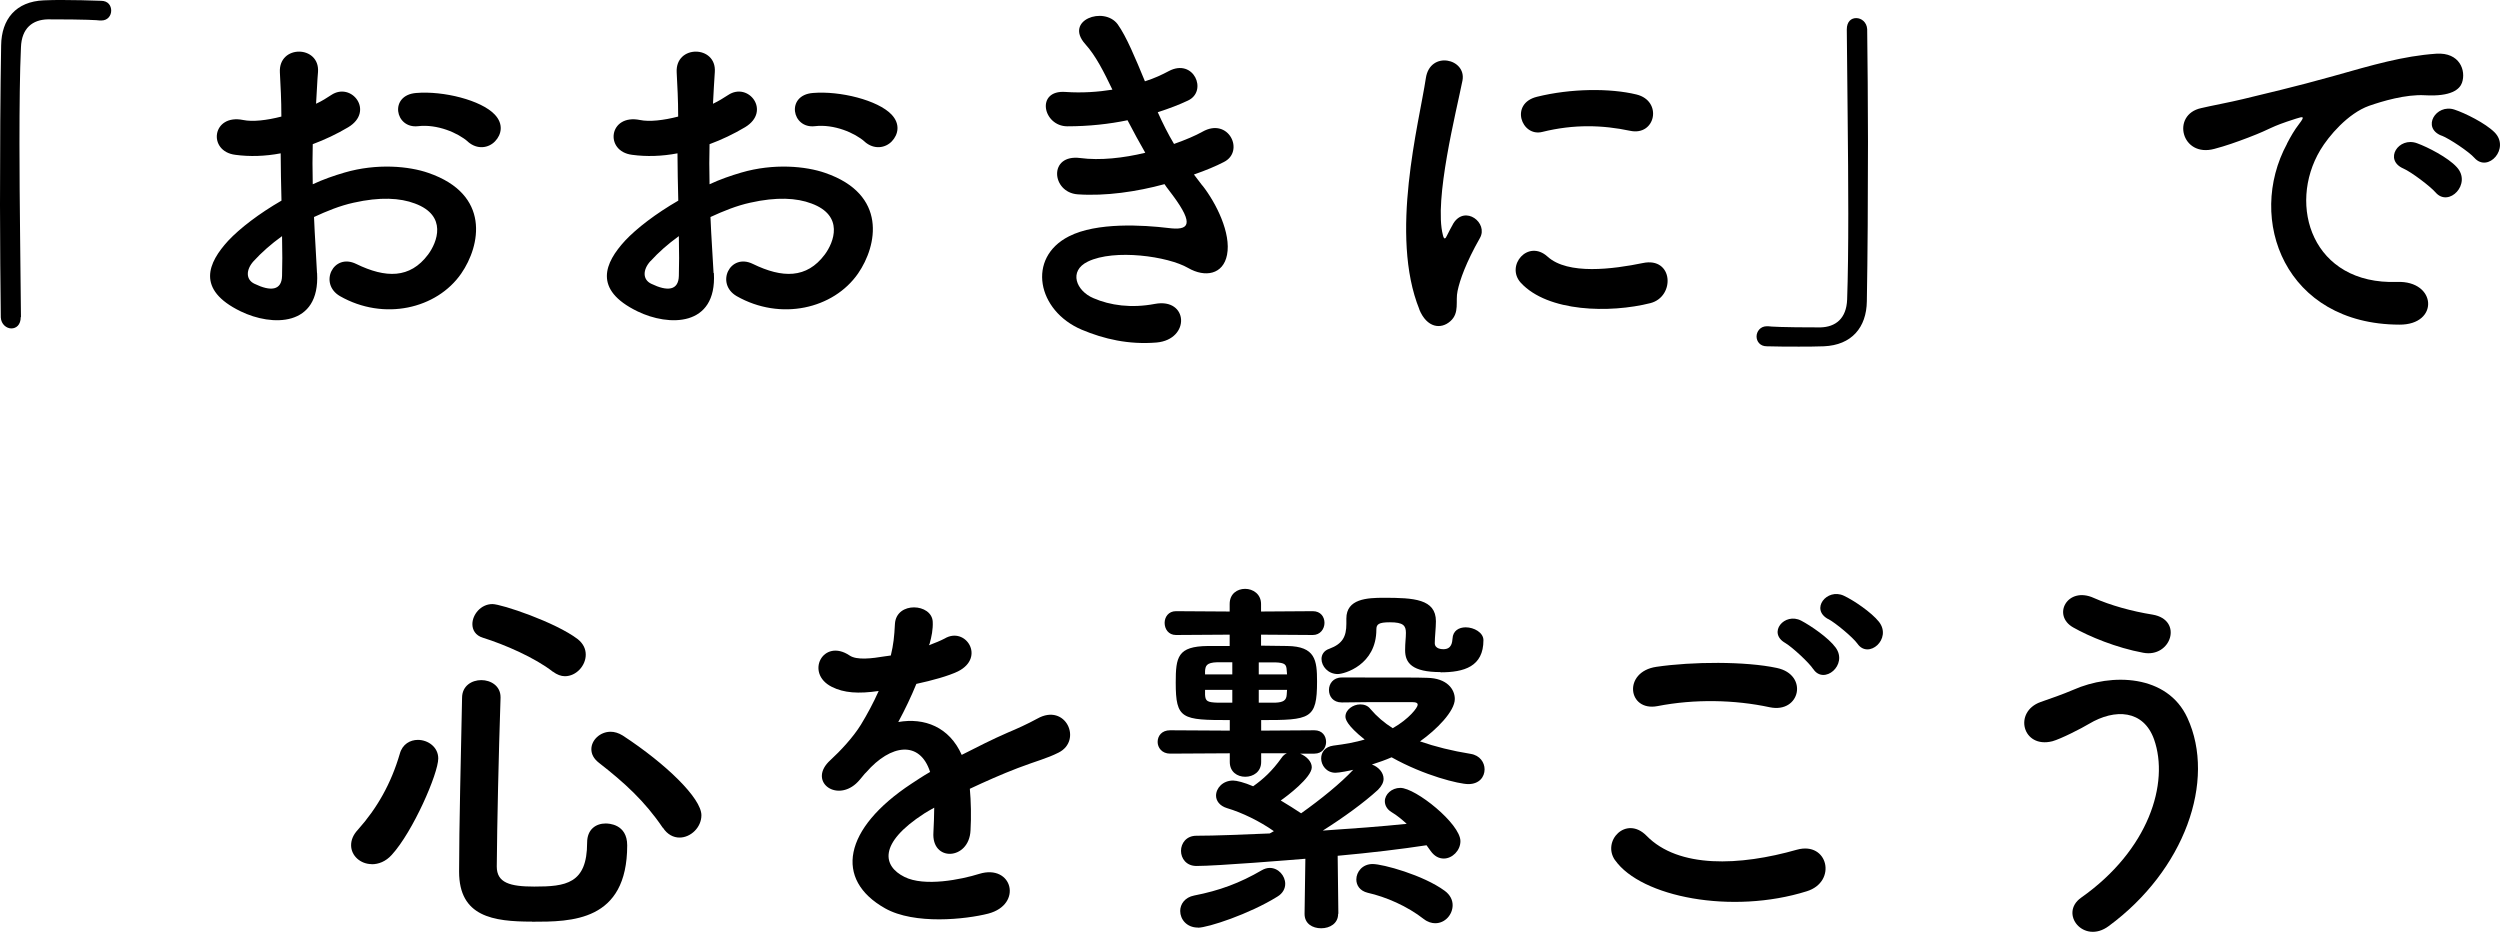
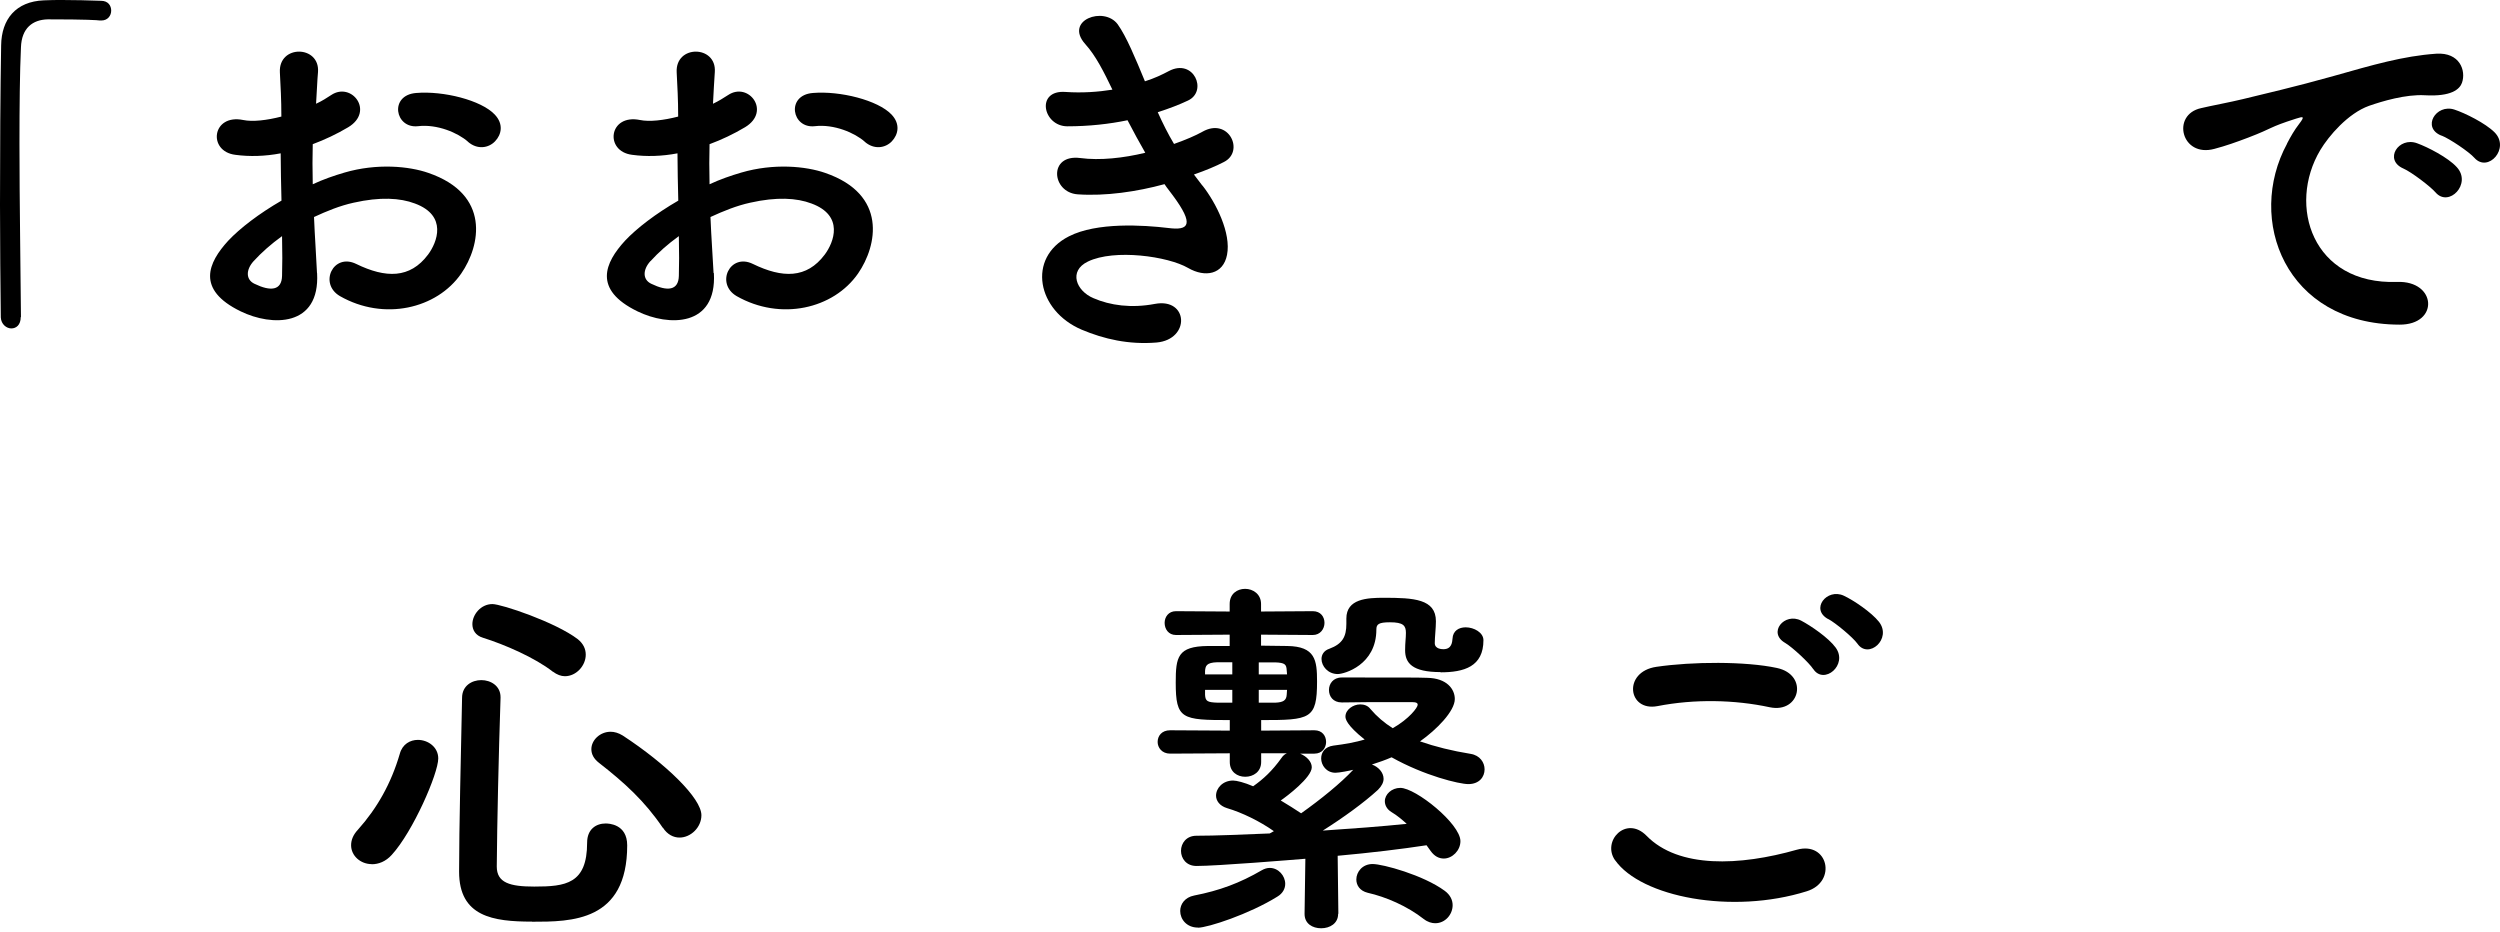
<svg xmlns="http://www.w3.org/2000/svg" id="b" viewBox="0 0 218.31 81.37">
  <g id="c">
    <path d="m1.81,27.69c0,.69-.4.99-.82.99s-.89-.36-.92-.96c-.03-2.84-.07-6.27-.07-9.84C0,12.97.03,7.89.1,3.96.13,1.68,1.38.13,3.83.03c.56-.03,1.09-.03,1.62-.03,1.15,0,2.18.03,3.37.07.63,0,.89.43.89.86s-.3.86-.86.86h-.13c-.2-.03-1.12-.1-4.55-.1-1.32.03-2.28.76-2.34,2.44-.1,2.18-.13,5.15-.13,8.38,0,5.15.1,10.92.13,15.15v.03Z" />
    <path d="m27.69,23.86c.26,4.72-3.96,4.65-6.67,3.33-3.93-1.91-2.84-4.26-1.09-6.17,1.02-1.09,2.71-2.38,4.65-3.5-.03-1.39-.07-2.81-.07-4.13-1.35.26-2.71.3-3.96.13-2.44-.3-2.05-3.6.69-3.04.82.17,2.05.03,3.33-.3,0-1.55-.07-2.61-.13-3.86-.13-2.44,3.5-2.38,3.33-.03-.07.73-.1,1.78-.17,2.77.5-.23.93-.5,1.32-.76,1.78-1.19,3.8,1.42,1.49,2.81-.99.59-2.05,1.09-3.1,1.48-.03,1.02-.03,2.24,0,3.5.92-.43,1.88-.76,2.77-1.02,2.84-.83,5.64-.56,7.33.03,5.45,1.88,4.55,6.34,2.87,8.78-2.14,3.1-6.77,4.16-10.59,1.98-1.88-1.09-.59-3.8,1.42-2.81,2.57,1.25,4.69,1.29,6.27-.82.79-1.06,1.72-3.4-1.15-4.46-1.29-.49-3.04-.59-5.35-.07-1.19.26-2.34.73-3.46,1.25.07,1.75.2,3.47.26,4.88Zm-5.54-1.06c-.69.76-.69,1.62.07,1.98,1.42.69,2.38.59,2.41-.69.03-.89.03-2.11,0-3.47-.96.69-1.78,1.42-2.48,2.18Zm18.71-10.43c-.86-.76-2.67-1.55-4.36-1.35-2.01.23-2.54-2.71-.16-2.9,2.38-.2,5.68.63,6.86,1.88.79.83.6,1.75.03,2.34-.56.59-1.55.76-2.38.03Z" />
    <path d="m62.34,23.86c.26,4.72-3.96,4.65-6.67,3.33-3.93-1.91-2.84-4.26-1.09-6.17,1.02-1.09,2.71-2.38,4.65-3.5-.03-1.39-.07-2.81-.07-4.13-1.35.26-2.71.3-3.96.13-2.44-.3-2.05-3.6.69-3.04.83.17,2.05.03,3.33-.3,0-1.55-.07-2.61-.13-3.86-.13-2.44,3.5-2.38,3.33-.03-.06.73-.1,1.78-.16,2.77.49-.23.92-.5,1.32-.76,1.78-1.19,3.79,1.42,1.48,2.81-.99.59-2.04,1.09-3.1,1.48-.03,1.02-.03,2.24,0,3.5.92-.43,1.88-.76,2.77-1.02,2.84-.83,5.64-.56,7.33.03,5.45,1.88,4.55,6.34,2.87,8.78-2.15,3.1-6.77,4.16-10.6,1.98-1.88-1.09-.59-3.8,1.42-2.81,2.57,1.25,4.69,1.29,6.27-.82.79-1.06,1.72-3.4-1.16-4.46-1.29-.49-3.04-.59-5.35-.07-1.19.26-2.34.73-3.47,1.25.07,1.75.2,3.47.27,4.88Zm-5.54-1.06c-.69.76-.69,1.62.07,1.98,1.42.69,2.38.59,2.41-.69.03-.89.03-2.11,0-3.47-.96.69-1.78,1.42-2.47,2.18Zm18.71-10.43c-.86-.76-2.67-1.55-4.36-1.35-2.01.23-2.54-2.71-.17-2.9,2.38-.2,5.68.63,6.87,1.88.79.83.59,1.75.03,2.34-.56.59-1.55.76-2.38.03Z" />
    <path d="m105.01,16.21c1.19,1.52,2.51,4.16,2.14,6.04-.33,1.72-1.91,2.01-3.4,1.15-1.75-1.02-6.44-1.68-8.75-.56-1.72.83-1.02,2.57.49,3.2,1.45.63,3.3.89,5.35.5,2.94-.56,3.13,3.1.16,3.37-2.44.2-4.59-.3-6.54-1.12-3.89-1.65-4.82-6.27-1.12-8.15,2.44-1.25,6.5-.99,8.68-.73,1.78.23,2.31-.26.4-2.84-.23-.33-.5-.63-.73-.99-2.41.66-5.15,1.06-7.59.89-2.28-.17-2.57-3.53.23-3.17,1.72.23,3.79,0,5.68-.46-.49-.86-1.02-1.81-1.55-2.84-1.58.33-3.37.53-5.25.53-2.14,0-2.8-3.2-.16-3,1.45.1,2.84,0,4.09-.2-.73-1.52-1.45-2.97-2.38-3.99-1.85-2.08,1.65-3.33,2.84-1.72.76,1.06,1.55,2.97,2.38,4.98.83-.26,1.52-.59,2.08-.89,2.18-1.16,3.43,1.75,1.68,2.57-.76.36-1.62.69-2.64,1.02.43.96.89,1.88,1.42,2.77,1.02-.36,1.88-.73,2.47-1.06,2.31-1.32,3.73,1.72,1.88,2.64-.69.36-1.58.73-2.61,1.09.23.33.5.63.73.96Z" />
-     <path d="m123.95,27.03c-2.64-6.5-.03-16.27.56-20.2.36-2.44,3.56-1.72,3.2.2-.53,2.67-2.51,10.43-1.71,13.5.1.43.23.33.36.03.07-.17.43-.82.56-1.06,1.02-1.62,3.07-.03,2.31,1.29-1.22,2.15-1.75,3.66-1.95,4.62-.2.89.2,1.91-.63,2.64-.82.73-2.04.59-2.71-1.02Zm8.85-2.34c-1.35-1.49.63-3.83,2.34-2.28,1.78,1.62,5.74,1.09,8.32.56,2.67-.56,2.84,2.94.66,3.5-3.53.89-8.95.79-11.32-1.78Zm1.88-13.17c-1.82.46-2.87-2.48-.46-3.07,2.94-.73,6.37-.76,8.68-.2,2.31.56,1.68,3.66-.56,3.17-2.38-.5-4.88-.59-7.66.1Z" />
-     <path d="m161.27,2.57c0-.69.39-.99.82-.99.46,0,.92.36.96.96.03,2.84.07,6.27.07,9.84,0,4.92-.03,10-.1,13.93-.03,2.28-1.32,3.83-3.76,3.93-.79.03-1.49.03-2.18.03-.92,0-1.81,0-2.8-.03-.59,0-.89-.43-.89-.86s.33-.89.89-.89h.13c.2.03,1.12.1,4.55.1,1.32-.03,2.28-.76,2.34-2.44.07-1.98.1-4.62.1-7.49,0-5.38-.1-11.58-.13-16.04v-.03Z" />
    <path d="m199.71,12.54c.33-.63.63-1.16,1.06-1.72.53-.69.36-.66-.27-.46-2.47.79-1.91.79-4.16,1.65-1.05.4-1.98.73-2.97.99-2.9.79-3.79-3-1.15-3.56.69-.17,2.61-.53,3.66-.79,1.62-.4,4.52-1.06,7.89-2.01,3.4-.96,6.07-1.75,8.98-1.95,2.05-.13,2.61,1.48,2.24,2.54-.2.56-.92,1.22-3.23,1.09-1.68-.1-3.76.53-4.88.92-1.85.66-3.53,2.64-4.26,3.86-2.9,4.85-.69,11.78,6.7,11.52,3.47-.13,3.7,3.76.2,3.73-9.97-.03-13.4-9.18-9.8-15.81Zm10.17,2.18c-1.75-.76-.43-2.81,1.19-2.21.92.33,2.71,1.25,3.46,2.08,1.35,1.45-.69,3.56-1.85,2.21-.46-.53-2.11-1.78-2.8-2.08Zm3.33-2.87c-1.78-.69-.49-2.81,1.12-2.28.92.3,2.71,1.19,3.5,1.98,1.39,1.39-.56,3.56-1.75,2.24-.46-.53-2.18-1.68-2.87-1.95Z" />
    <path d="m32.47,75.46c-.99,0-1.81-.73-1.81-1.65,0-.43.16-.89.59-1.35,1.68-1.88,2.9-4.03,3.66-6.63.23-.86.92-1.22,1.58-1.22.89,0,1.78.63,1.78,1.62,0,1.32-2.21,6.4-4.06,8.42-.53.59-1.16.82-1.75.82Zm13.99,5.02c-3.4,0-6.37-.43-6.37-4.36s.16-10.1.26-15.18c0-1.06.86-1.55,1.68-1.55s1.68.5,1.68,1.49v.07c-.17,5.08-.3,10.99-.33,14.72,0,1.42,1.15,1.75,3.27,1.75,2.74,0,4.62-.23,4.62-3.83,0-1.19.79-1.68,1.62-1.68.23,0,1.88.03,1.88,1.91,0,6.67-4.88,6.67-8.32,6.67Zm1.82-21.82c-1.55-1.22-4.22-2.38-6.11-2.97-.66-.2-.92-.69-.92-1.19,0-.82.73-1.75,1.75-1.75.79,0,5.51,1.58,7.46,3.07.49.4.69.86.69,1.35,0,.96-.83,1.88-1.82,1.88-.33,0-.69-.13-1.05-.4Zm9.6,13.63c-1.58-2.34-3.37-3.96-5.58-5.68-.46-.36-.66-.76-.66-1.19,0-.79.76-1.52,1.68-1.52.33,0,.69.1,1.06.33,3.79,2.48,6.87,5.48,6.87,6.96,0,1.06-.93,1.95-1.91,1.95-.53,0-1.06-.26-1.45-.86Z" />
-     <path d="m81.11,56.35c.53-.2,1.02-.4,1.38-.59,1.82-1.09,3.6,1.65,1.16,2.87-.83.4-2.24.79-3.63,1.09-.43,1.06-.99,2.24-1.58,3.33,2.28-.4,4.46.43,5.54,2.87,1.35-.69,2.74-1.39,4.03-1.95.79-.33,1.68-.73,2.58-1.22,2.47-1.39,3.96,1.91,1.85,2.97-1.06.53-1.82.69-3.56,1.35-1.39.53-2.87,1.19-4.19,1.81.1,1.09.13,2.44.06,3.63-.06,1.32-.92,2.01-1.75,2.05-.83.03-1.58-.59-1.49-1.88.03-.69.07-1.45.07-2.15-.3.17-.59.33-.86.5-4.09,2.64-3.6,4.62-1.75,5.54,1.75.89,4.98.23,6.54-.26,2.9-.89,3.83,2.67.79,3.47-1.95.5-6.44.99-9.01-.46-4.46-2.51-3.66-6.96,2.31-10.89.46-.3.99-.66,1.62-1.02-.89-2.77-3.43-2.44-5.58.03-.03.03-.1.1-.13.13-.3.36-.53.66-.76.86-1.81,1.62-4.22-.26-2.24-2.05.86-.79,1.98-1.98,2.67-3.1.56-.92,1.09-1.91,1.55-2.94-1.78.26-3.04.17-4.09-.36-2.38-1.19-.76-4.29,1.55-2.74.63.43,1.95.26,3.1.07.13-.03.33-.03.5-.07.23-.96.3-1.62.36-2.77.13-1.98,3.23-1.78,3.3-.17.03.66-.1,1.29-.27,1.91l-.06.13Z" />
    <path d="m116.85,79.81c0,.83-.72,1.25-1.48,1.25s-1.45-.4-1.45-1.25v-.03l.07-4.79c-1.22.1-7.69.63-9.51.63-.89,0-1.35-.66-1.35-1.32s.46-1.32,1.35-1.32c1.68,0,3.93-.1,6.4-.2.13-.07.23-.13.36-.2-1.22-.86-2.77-1.62-4.09-2.01-.66-.2-.96-.66-.96-1.09,0-.66.59-1.32,1.49-1.32.3,0,.99.17,1.75.5.89-.63,1.65-1.32,2.48-2.48.13-.2.3-.33.46-.4h-2.24v.76c0,.86-.69,1.29-1.39,1.29s-1.35-.43-1.35-1.29v-.76l-5.21.03c-.72,0-1.09-.53-1.09-1.02,0-.53.36-1.02,1.09-1.02l5.21.03v-.92c-4.19,0-4.72-.07-4.72-3.27,0-2.24.16-3.17,2.8-3.2h1.91v-.99l-4.69.03c-.66,0-.99-.53-.99-1.06,0-.5.33-1.02.99-1.02l4.69.03v-.66c0-.89.66-1.32,1.35-1.32s1.39.46,1.39,1.32v.66l4.52-.03c.69,0,1.02.5,1.02,1.02s-.36,1.06-1.02,1.06l-4.52-.03v.96c.73,0,1.48.03,2.28.03,2.47.03,2.61,1.25,2.61,3.1,0,3.3-.59,3.37-4.88,3.37v.92l4.65-.03c.69,0,1.02.5,1.02,1.02,0,.5-.33,1.02-1.02,1.02h-1.25c.56.23,1.02.69,1.02,1.19,0,.89-2.18,2.54-2.71,2.9.66.4,1.25.76,1.78,1.12,1.72-1.22,3.47-2.64,4.55-3.8-.26.07-1.22.26-1.55.26-.79,0-1.25-.66-1.25-1.25,0-.53.33-1.02,1.06-1.12,1.05-.13,1.95-.3,2.74-.53-1.62-1.29-1.68-1.82-1.68-2.01,0-.59.66-1.06,1.29-1.06.33,0,.66.1.89.4.56.66,1.22,1.22,1.95,1.68,1.45-.83,2.18-1.81,2.18-2.05,0-.13-.1-.23-.5-.23h-1.58c-1.42,0-3.04,0-4.52.03h-.03c-.76,0-1.12-.53-1.12-1.09,0-.53.36-1.09,1.12-1.09,5.88,0,6.5,0,7.46.03,1.72.03,2.41.99,2.41,1.85,0,1.06-1.58,2.67-3.04,3.7,1.32.46,2.81.83,4.42,1.09.82.13,1.22.76,1.22,1.35,0,.66-.46,1.29-1.42,1.29-.79,0-3.83-.73-6.7-2.34-.53.23-1.09.43-1.72.63.56.2,1.02.69,1.02,1.25,0,.3-.16.63-.49.96-1.22,1.12-3.04,2.44-4.82,3.56,2.54-.17,5.12-.36,7.33-.59-.4-.36-.83-.73-1.32-1.02-.43-.26-.59-.63-.59-.96,0-.59.59-1.16,1.35-1.16,1.35,0,5.25,3.14,5.25,4.65,0,.83-.72,1.52-1.45,1.52-.43,0-.82-.2-1.15-.66-.13-.17-.23-.33-.36-.5-2.15.33-4.88.66-7.76.92l.06,5.02v.03Zm-12.24,1.19c-.99,0-1.55-.73-1.55-1.45,0-.59.4-1.19,1.22-1.35,2.21-.43,3.99-1.09,5.91-2.21.23-.13.46-.2.69-.2.76,0,1.35.69,1.35,1.39,0,.4-.2.83-.69,1.12-2.44,1.52-6.07,2.71-6.93,2.71Zm3-23.17h-1.32c-.96.03-1.02.33-1.06.76v.3h2.38v-1.06Zm0,2.41h-2.38v.43c.03.56.2.66,1.09.69h1.29v-1.12Zm2.31-2.41v1.06h2.47c0-.13-.03-.26-.03-.36-.03-.5-.13-.66-1.02-.69h-1.42Zm0,2.41v1.12h1.45c.69-.03.96-.2.99-.69,0-.13.03-.3.03-.43h-2.47Zm15.88-1.55c-2.48,0-3.1-.79-3.1-1.91,0-.69.07-1.02.07-1.52,0-.63-.23-.92-1.39-.92-.99,0-1.19.17-1.19.63,0,3.1-2.8,3.89-3.37,3.89-.86,0-1.42-.69-1.42-1.32,0-.36.2-.73.69-.89,1.15-.43,1.48-1.06,1.48-2.18v-.46c0-1.72,1.81-1.81,3.27-1.81,2.61,0,4.55.1,4.55,2.05,0,.59-.1,1.39-.1,1.91s.63.53.76.53c.73,0,.76-.63.79-.92.03-.69.56-.99,1.15-.99.73,0,1.55.46,1.55,1.12,0,2.31-1.68,2.81-3.76,2.81Zm-1.45,21.58c-1.48-1.16-3.33-1.95-4.92-2.31-.69-.17-.99-.66-.99-1.16,0-.66.53-1.35,1.42-1.35s4.42.96,6.3,2.34c.49.36.69.82.69,1.25,0,.83-.66,1.58-1.52,1.58-.3,0-.66-.1-.99-.36Z" />
    <path d="m141.04,75.13c-1.19-1.68.96-3.96,2.74-2.15,2.8,2.87,8.15,2.64,13.13,1.22,2.74-.76,3.53,2.81.86,3.63-6.54,2.05-14.46.5-16.73-2.71Zm3.7-13.47c-2.61.5-3.04-3-.1-3.43,3.13-.46,7.79-.49,10.53.1,2.77.59,2.04,3.99-.63,3.43-3.07-.66-6.57-.73-9.8-.1Zm13.6-3.23c-.36-.56-1.82-1.91-2.44-2.28-1.58-.89-.07-2.71,1.39-1.95.82.43,2.38,1.49,3,2.34,1.12,1.52-1.02,3.3-1.95,1.88Zm1.32-4.36c-1.62-.86-.13-2.74,1.35-2.05.86.4,2.41,1.45,3.07,2.28,1.16,1.49-.92,3.3-1.88,1.91-.4-.56-1.91-1.81-2.54-2.15Z" />
-     <path d="m181.73,78.39c5.91-4.16,7.72-10,6.37-13.83-.92-2.57-3.4-2.71-5.68-1.35-.66.4-2.47,1.32-3.2,1.52-2.61.66-3.43-2.57-1.02-3.43.86-.3,1.91-.66,2.84-1.06,3.37-1.49,8.22-1.35,9.97,2.44,2.54,5.51-.26,13.33-6.87,18.19-2.18,1.62-4.36-1.09-2.41-2.48Zm-.69-23.6c-1.88-1.06-.5-3.63,1.81-2.57,1.42.63,3.3,1.16,5.12,1.45,2.71.46,1.62,3.8-.82,3.33-2.34-.43-4.72-1.42-6.11-2.21Z" />
  </g>
</svg>